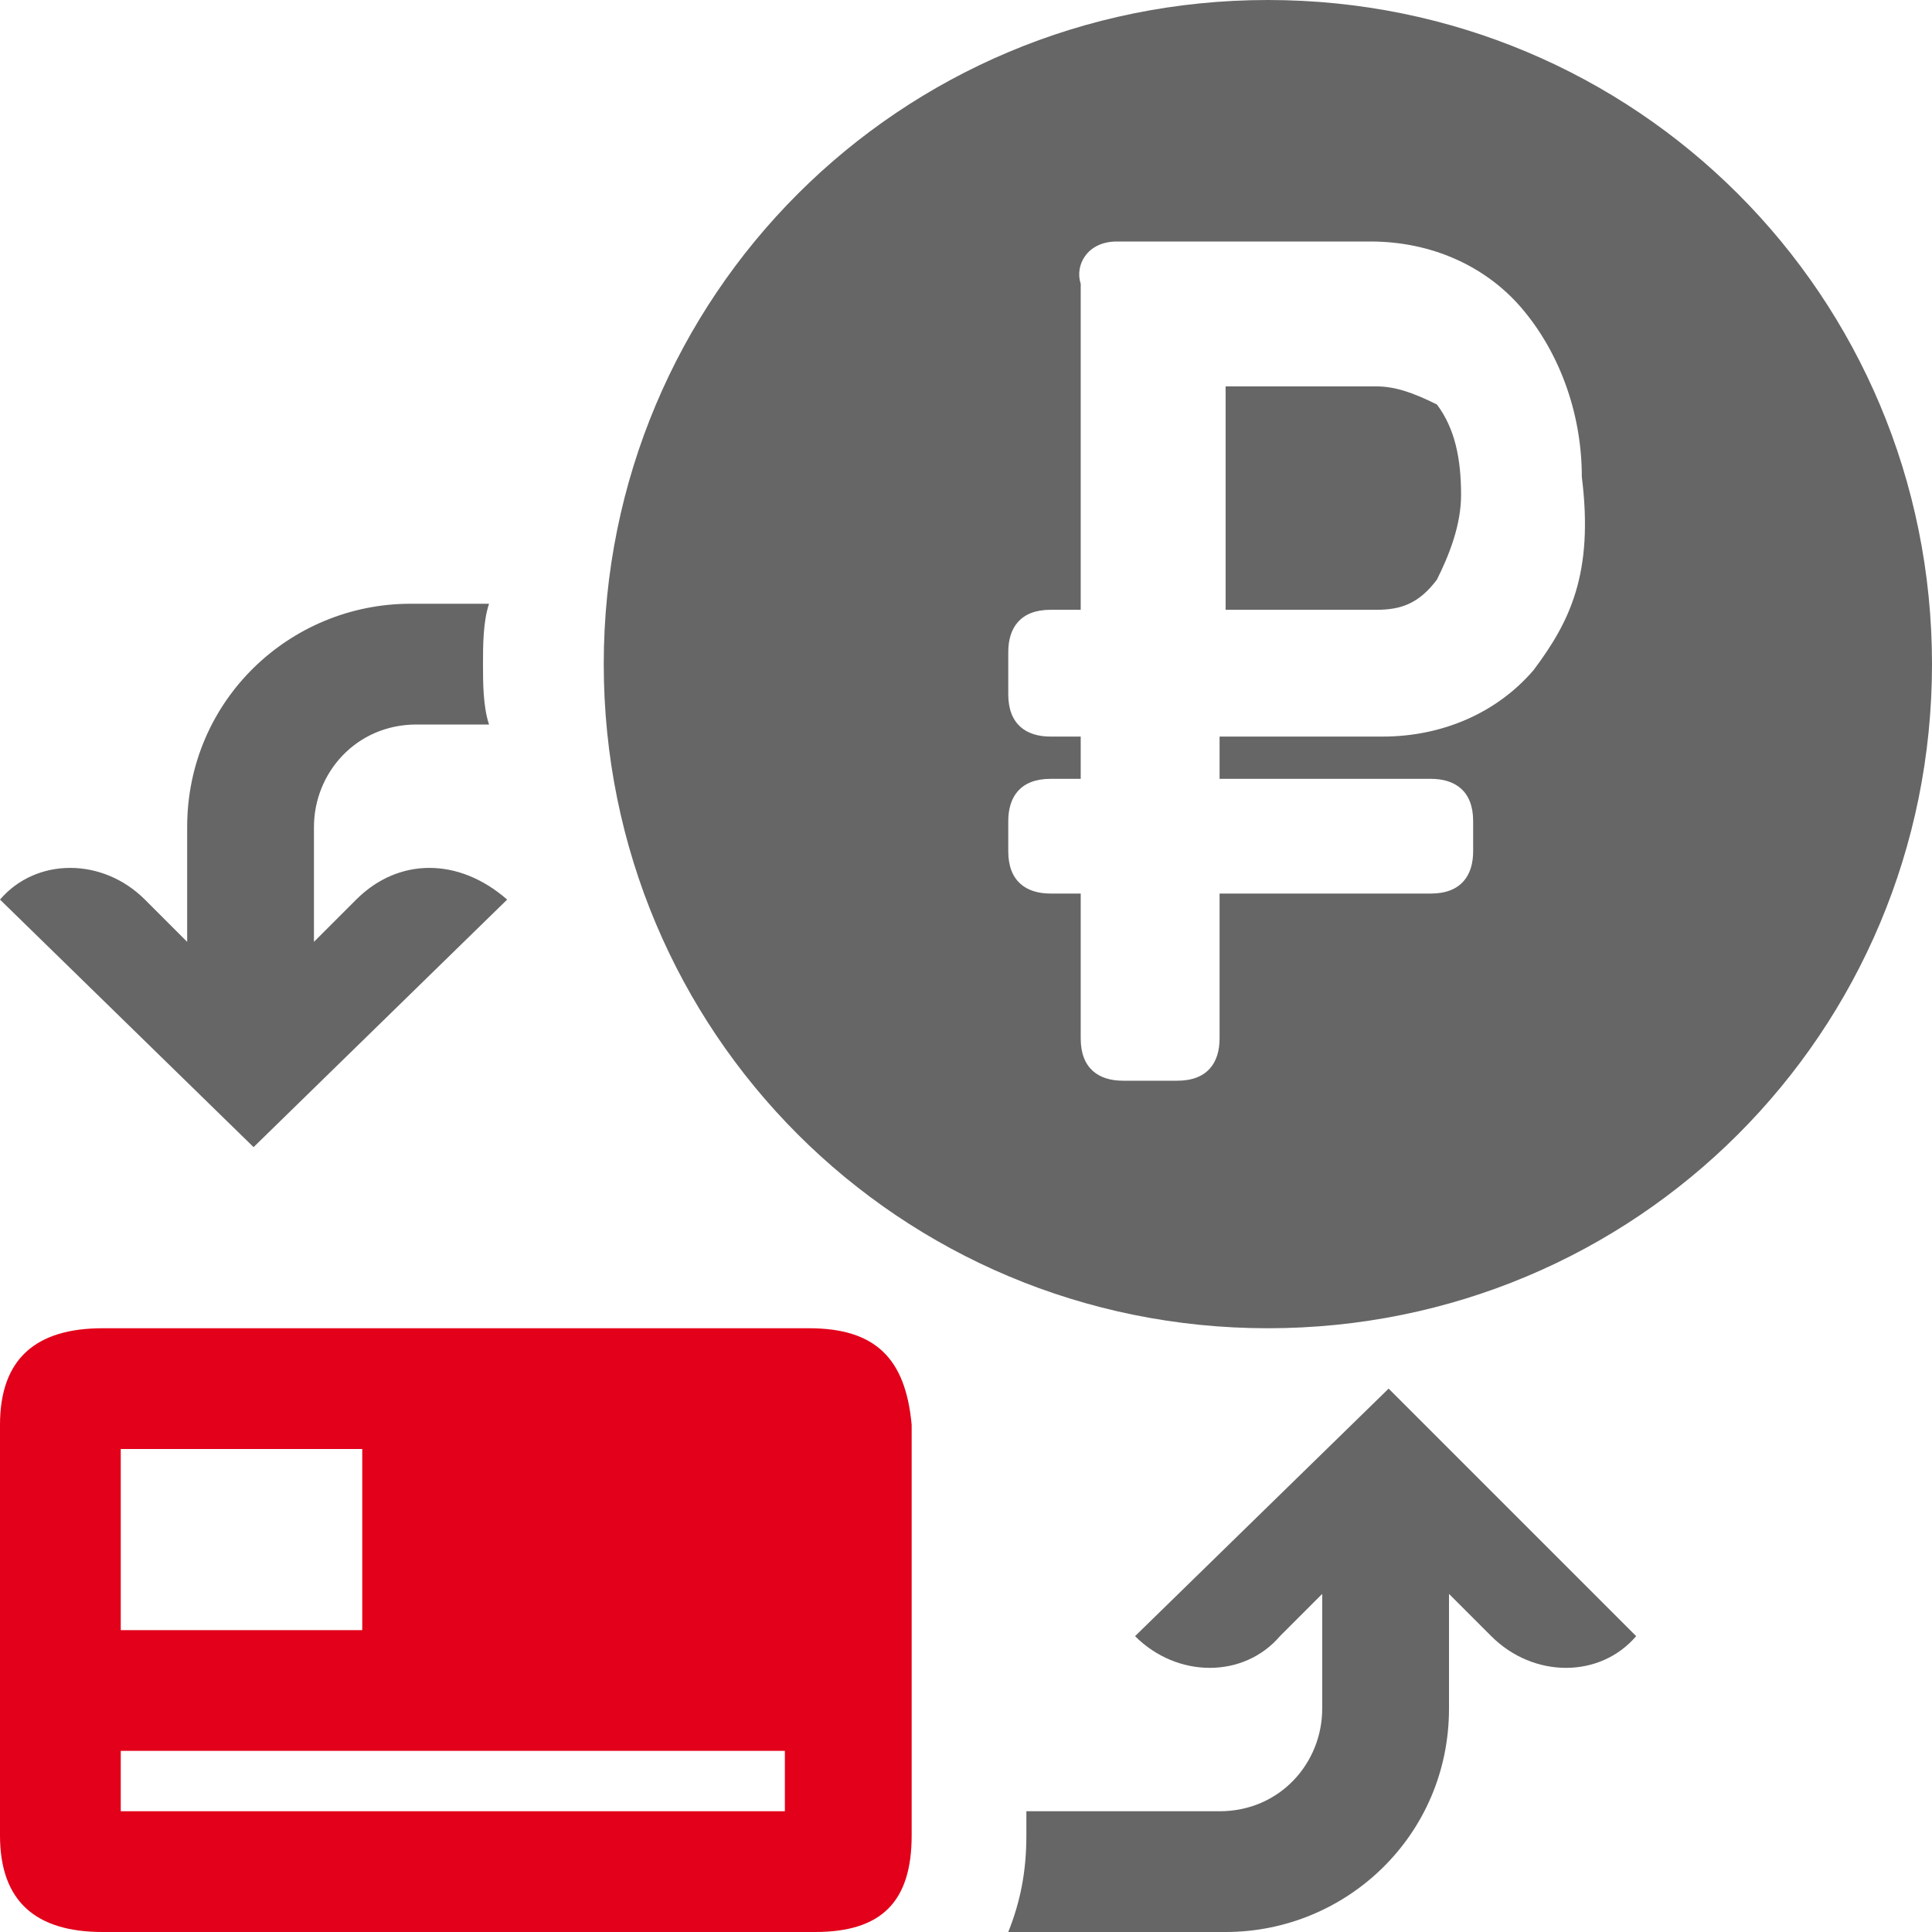
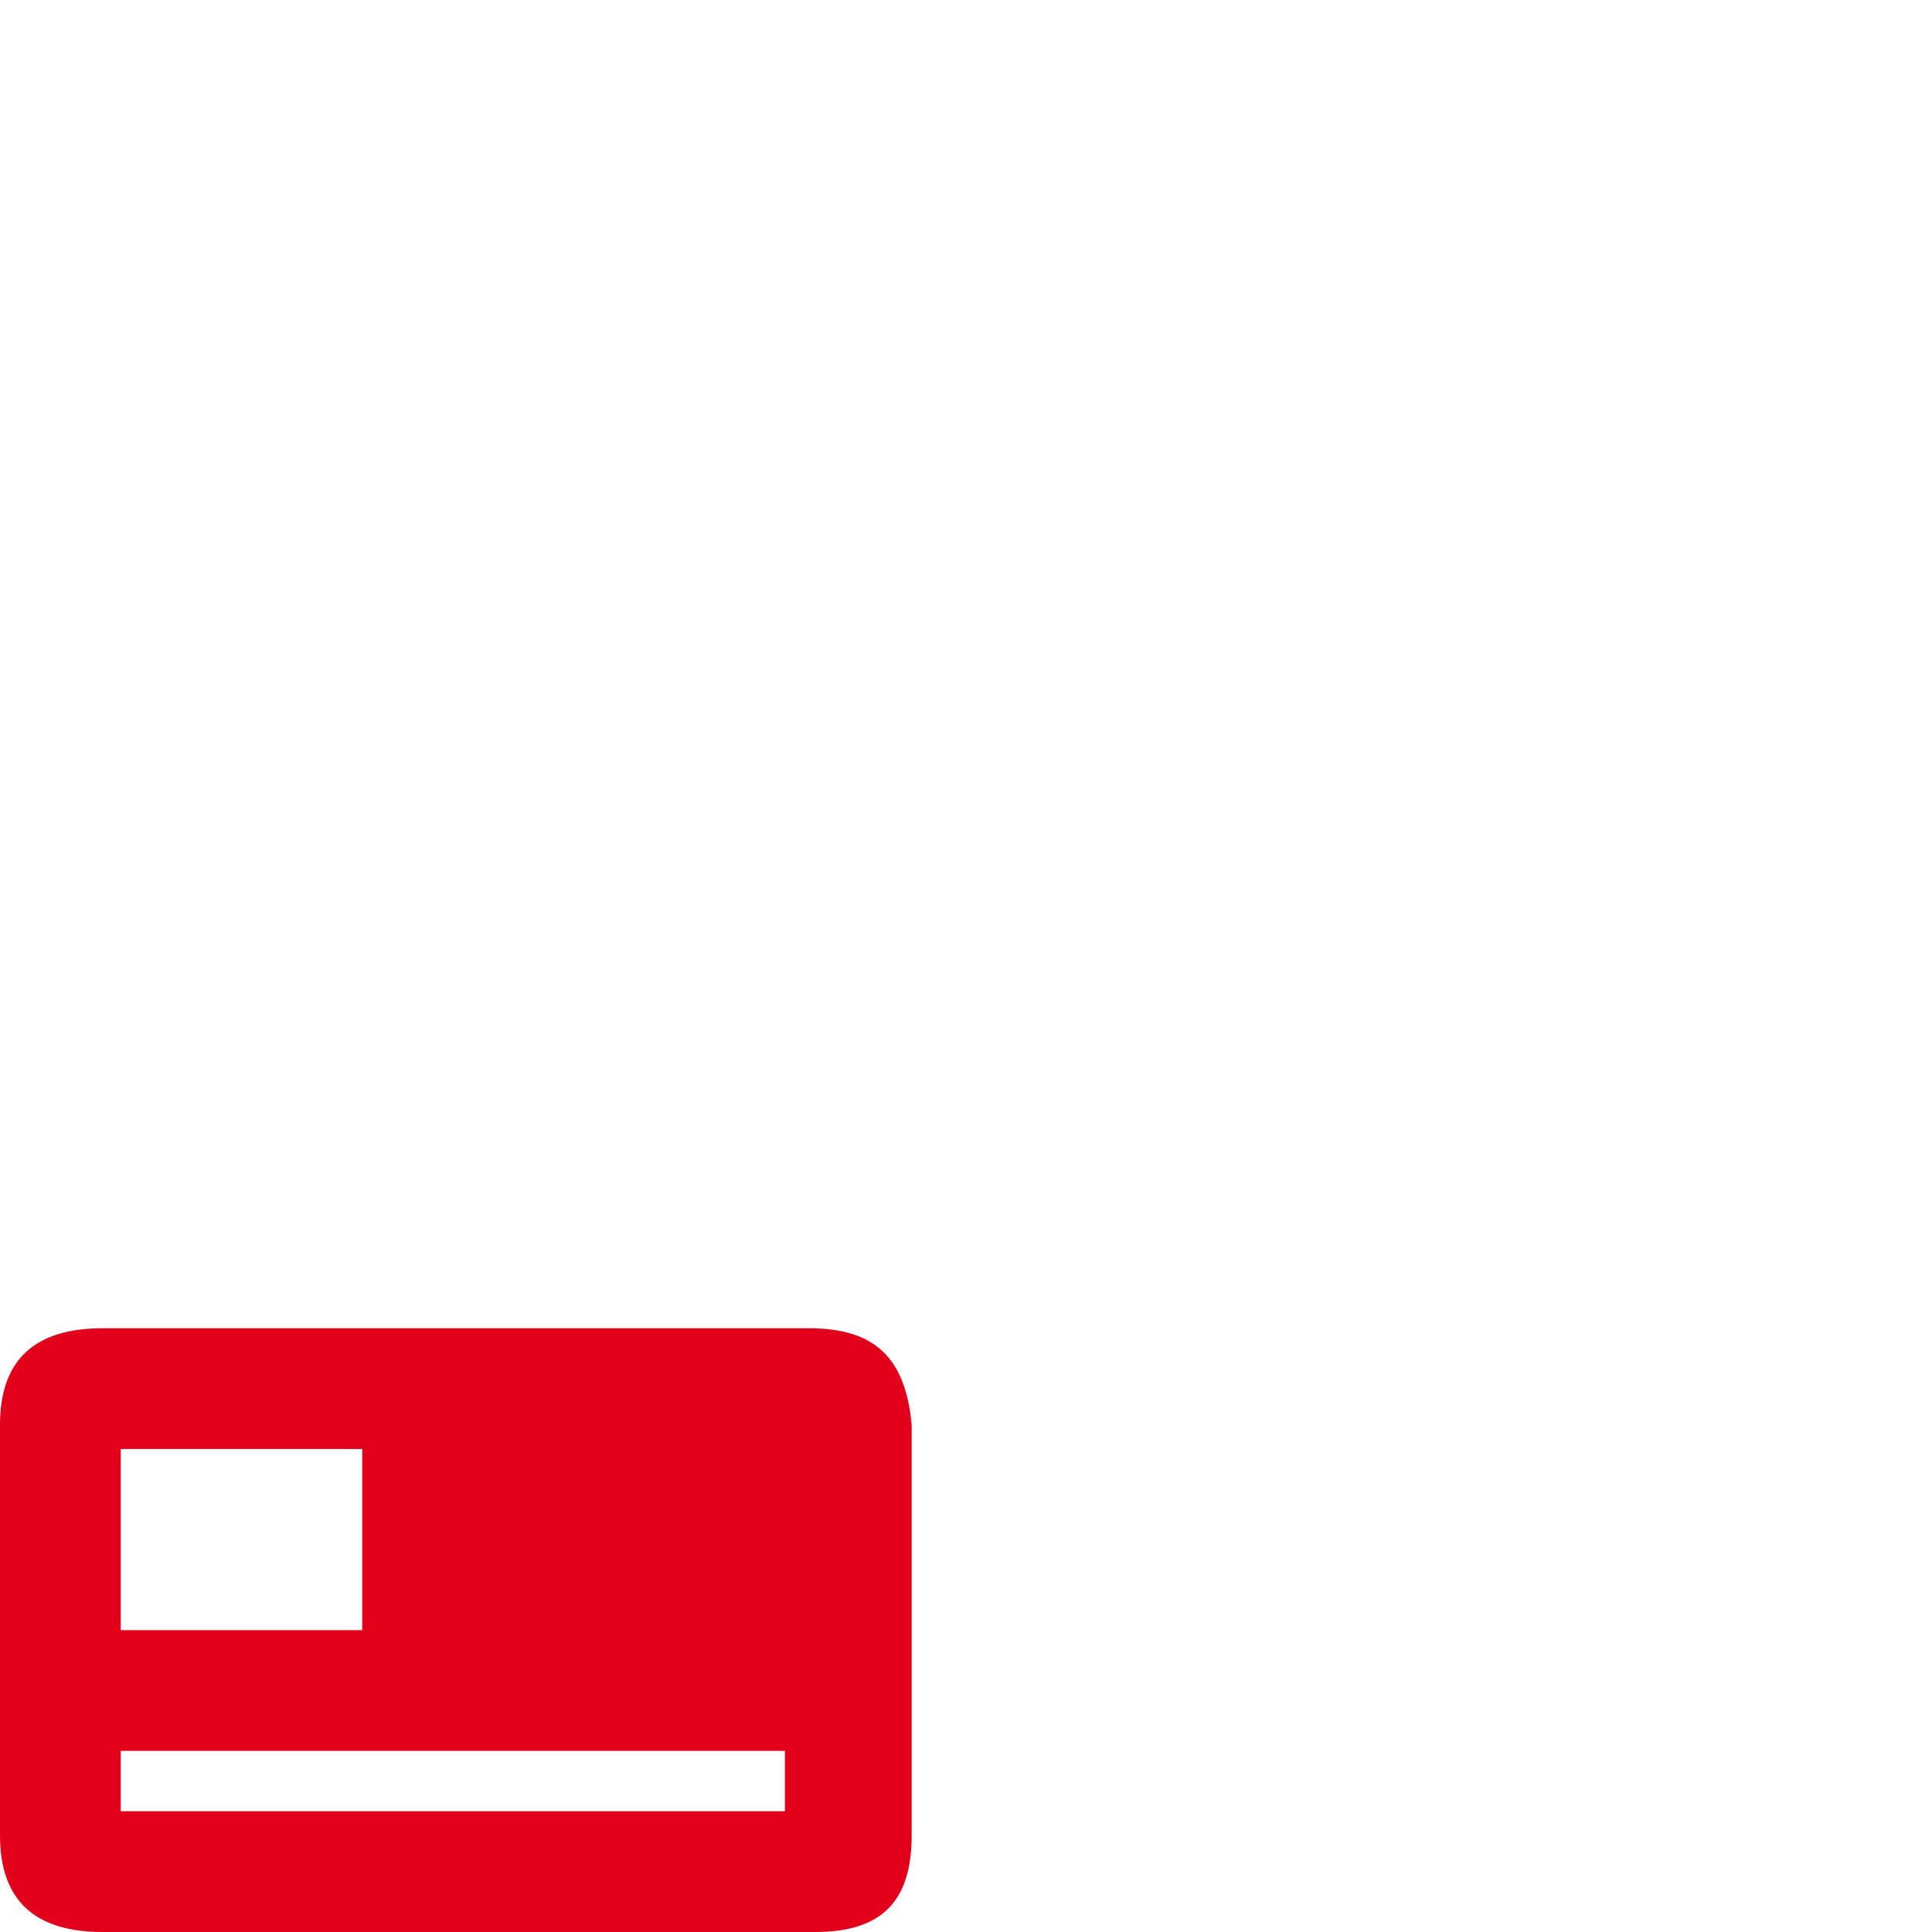
<svg xmlns="http://www.w3.org/2000/svg" width="32" height="32" viewBox="0 0 32 32" fill="none">
-   <path fill-rule="evenodd" clip-rule="evenodd" d="M10 11C10 4.9 14.9 0 21 0C27.1 0 32 4.9 32 11C32 17.1 27.1 22 21 22C14.9 22 10 17.1 10 11ZM22.9 12.2C23.9 12.2 24.8 11.8 25.4 11.1C26 10.3 26.4 9.5 26.2 7.9C26.2 6.8 25.8 5.8 25.2 5.1C24.6 4.4 23.7 4 22.7 4H18.5C18 4 17.8 4.4 17.9 4.7V10.1H17.4C16.9 10.1 16.7 10.4 16.7 10.8V11.5C16.7 12 17 12.2 17.4 12.2H17.9V12.9H17.4C16.9 12.9 16.7 13.2 16.7 13.6V14.1C16.7 14.6 17 14.8 17.4 14.8H17.9V17.2C17.9 17.7 18.2 17.9 18.6 17.9H19.5C20 17.9 20.2 17.6 20.2 17.2V14.8H23.7C24.2 14.8 24.4 14.5 24.4 14.1V13.6C24.4 13.1 24.1 12.9 23.7 12.9H20.2V12.2H22.9ZM20.3 6.4H22.8C23.1 6.4 23.4 6.5 23.8 6.7C24.1 7.1 24.2 7.6 24.2 8.2C24.2 8.7 24 9.2 23.8 9.6C23.5 10 23.2 10.1 22.8 10.1H20.3V6.4ZM5.2 15.6L5.9 14.9C6.6 14.2 7.6 14.2 8.4 14.9L4.2 19L0 14.9C0.6 14.2 1.7 14.2 2.4 14.9L3.1 15.6V13.7C3.1 11.6 4.8 10 6.8 10H8.1C8 10.3 8 10.7 8 11C8 11.3 8 11.7 8.1 12H6.9C5.9 12 5.2 12.8 5.2 13.7V15.6ZM18.8 27.1L23 23L27.1 27.1C26.5 27.8 25.4 27.8 24.7 27.1L24 26.4V28.3C24 30.4 22.3 32 20.3 32H16.7C16.9 31.5 17 31 17 30.4V30H20.2C21.2 30 21.9 29.2 21.9 28.3V26.4L21.2 27.1C20.6 27.8 19.5 27.8 18.8 27.1Z" fill="#666666" />
  <path fill-rule="evenodd" clip-rule="evenodd" d="M13.4 22H1.7C0.6 22 0 22.5 0 23.6V30.4C0 31.5 0.6 32 1.7 32H13.5C14.6 32 15.1 31.5 15.1 30.4V23.6C15 22.5 14.5 22 13.4 22ZM2 24H6V27H2V24ZM2 30H13V29H2V30Z" fill="#E2001A" />
</svg>